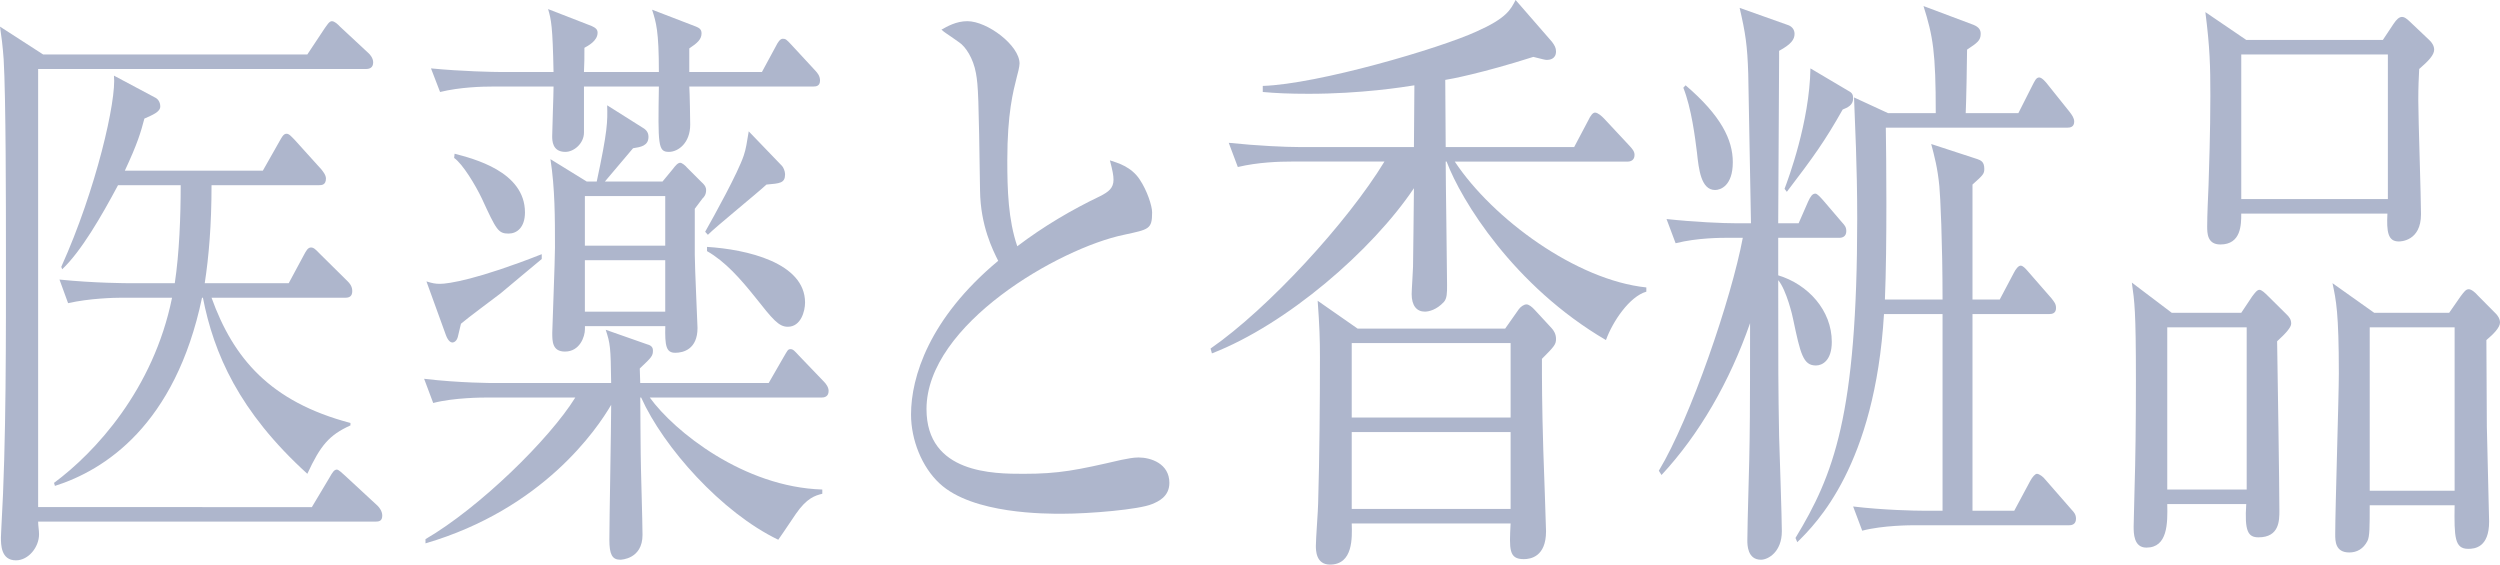
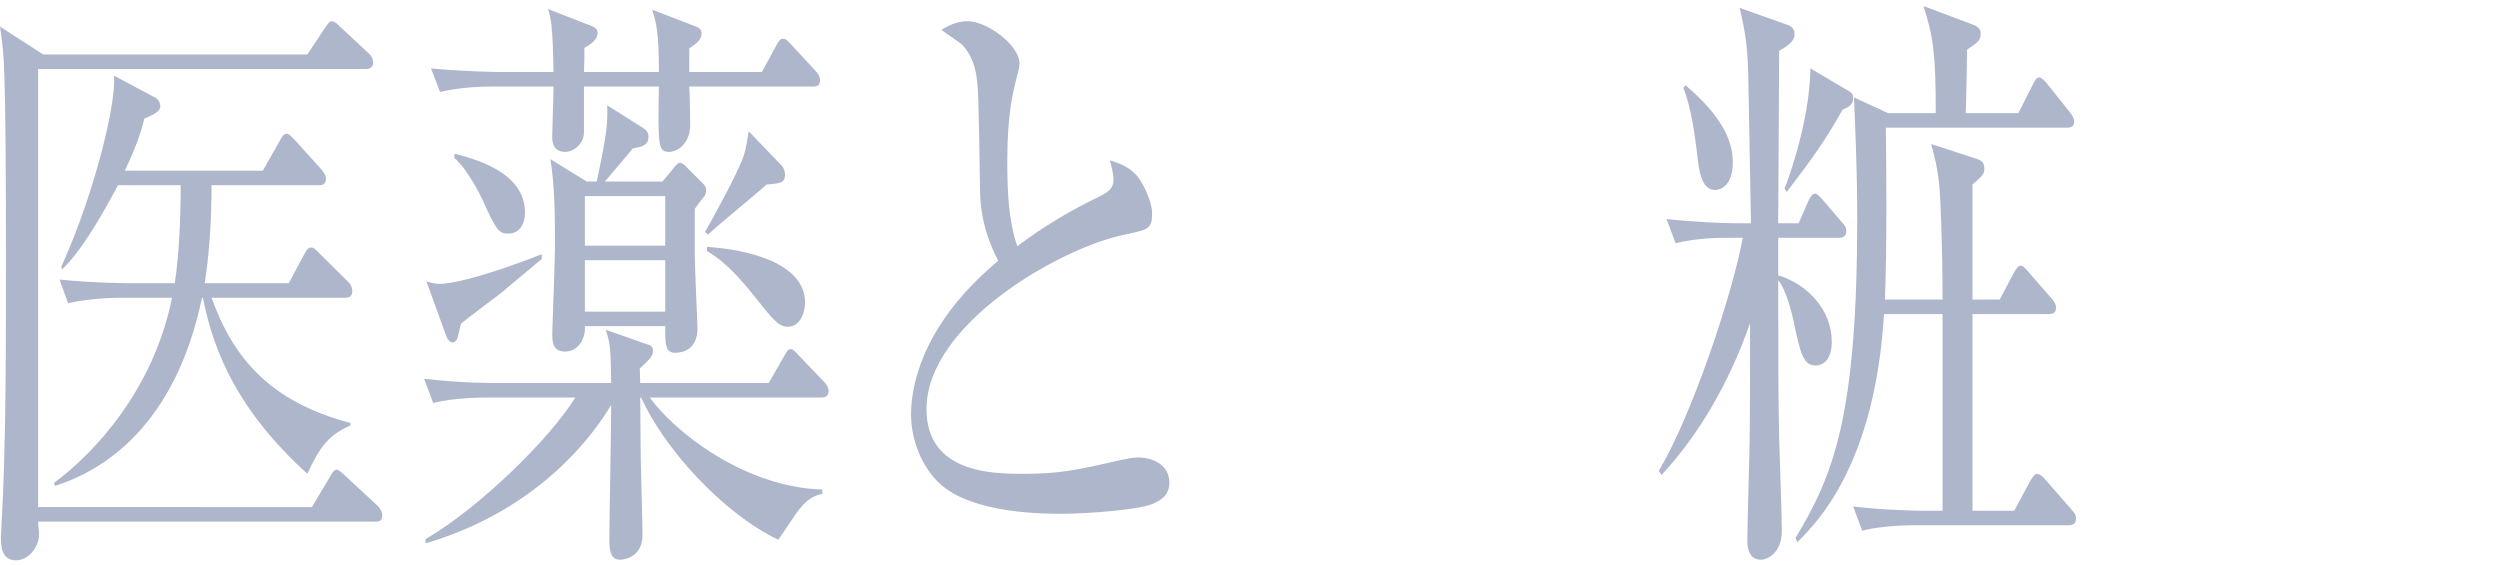
<svg xmlns="http://www.w3.org/2000/svg" version="1.1" id="レイヤー_1" x="0px" y="0px" width="146.381px" height="33.057px" viewBox="0 0 146.381 33.057" style="enable-background:new 0 0 146.381 33.057;" xml:space="preserve">
  <style type="text/css">
	.st0{fill:#AEB6CC;}
</style>
  <g>
    <path class="st0" d="M18.261,29.691l1.037-1.736c0.16-0.283,0.266-0.46,0.425-0.46c0.106,0,0.319,0.212,0.479,0.354l1.914,1.772   c0.106,0.106,0.266,0.319,0.266,0.567c0,0.319-0.186,0.354-0.399,0.354H2.233c0,0.248,0.053,0.496,0.053,0.744   c0,0.744-0.611,1.523-1.355,1.523c-0.877,0-0.877-0.921-0.877-1.346c0-0.213,0.027-0.39,0.027-0.603   c0.292-4.96,0.266-11.302,0.266-16.333c0-2.268,0-8.858-0.133-11.055C0.16,2.693,0.08,2.09,0,1.559l2.525,1.63h15.47l1.01-1.523   c0.133-0.177,0.266-0.425,0.425-0.425c0.16,0,0.346,0.177,0.479,0.319l1.675,1.559c0.08,0.071,0.266,0.283,0.266,0.531   c0,0.319-0.212,0.39-0.425,0.39H2.233v25.652H18.261z M11.829,17.432C10.26,24.908,6.114,27.53,3.216,28.451l-0.053-0.177   c2.392-1.771,5.821-5.456,6.911-10.842h-2.95c-0.452,0-1.887,0.036-3.137,0.319l-0.505-1.382c2.073,0.213,4.04,0.213,4.067,0.213   h2.685c0.266-1.772,0.346-3.897,0.346-5.74H6.911c-0.983,1.843-2.153,3.862-3.27,4.925l-0.053-0.142   C5.635,11.09,6.832,5.846,6.672,4.429l2.393,1.275c0.159,0.071,0.319,0.248,0.319,0.531c0,0.319-0.452,0.496-0.93,0.709   C8.24,7.759,8.054,8.397,7.31,9.992h8.081l0.983-1.736c0.106-0.177,0.212-0.425,0.399-0.425c0.159,0,0.266,0.142,0.478,0.354   l1.568,1.736c0.08,0.106,0.266,0.319,0.266,0.531c0,0.39-0.266,0.39-0.399,0.39h-6.3c0,2.339-0.159,4.181-0.398,5.74h4.917   l0.877-1.63c0.133-0.248,0.239-0.461,0.425-0.461c0.16,0,0.266,0.106,0.505,0.354l1.648,1.63c0.106,0.106,0.266,0.283,0.266,0.567   c0,0.319-0.186,0.39-0.399,0.39h-7.841c1.276,3.543,3.429,6.094,8.134,7.334v0.142c-1.249,0.567-1.754,1.169-2.525,2.834   c-4.014-3.649-5.476-7.051-6.114-10.311H11.829z" />
    <path class="st0" d="M38.047,23.278c1.436,1.984,5.502,5.244,10.101,5.385v0.248c-0.425,0.106-0.904,0.248-1.542,1.169   c-0.797,1.169-0.877,1.311-1.037,1.523c-3.323-1.594-6.725-5.421-8.027-8.326h-0.053c0,1.205,0.026,2.622,0.026,3.295   s0.106,4.004,0.106,4.748c0,1.417-1.25,1.453-1.303,1.453c-0.478,0-0.638-0.319-0.638-1.169c0-1.098,0.106-6.625,0.106-7.901   c-0.824,1.417-3.987,6.094-10.872,8.113v-0.248c3.163-1.842,7.256-5.846,8.771-8.291h-5.21c-0.186,0-1.887,0-3.11,0.319   l-0.532-1.417c2.074,0.248,4.041,0.248,4.067,0.248h6.885c-0.027-2.125-0.053-2.303-0.319-3.118l2.419,0.85   c0.133,0.036,0.346,0.106,0.346,0.354c0,0.319-0.053,0.39-0.771,1.063c0,0.212,0.027,0.638,0.027,0.85h7.522l0.877-1.523   c0.212-0.354,0.239-0.46,0.399-0.46c0.159,0,0.239,0.106,0.505,0.39l1.462,1.523c0.106,0.106,0.266,0.319,0.266,0.532   c0,0.354-0.266,0.39-0.425,0.39H38.047z M31.721,15.165c-0.399,0.319-2.153,1.807-2.419,2.02c-0.372,0.284-1.994,1.488-2.312,1.771   c-0.027,0.106-0.16,0.673-0.186,0.78c-0.08,0.283-0.266,0.319-0.319,0.319c-0.08,0-0.239-0.071-0.373-0.425l-1.143-3.153   c0.345,0.106,0.505,0.142,0.797,0.142c0.479,0,2.18-0.248,5.954-1.736V15.165z M38.579,4.216c0-2.409-0.16-2.905-0.399-3.649   l2.578,0.992c0.16,0.071,0.319,0.142,0.319,0.39c0,0.354-0.239,0.567-0.718,0.886v1.382h4.253l0.824-1.523   c0.106-0.212,0.239-0.425,0.398-0.425s0.213,0.036,0.505,0.354l1.409,1.523c0.133,0.142,0.266,0.319,0.266,0.567   c0,0.319-0.213,0.354-0.399,0.354H40.36c0.026,0.354,0.053,1.913,0.053,2.232c0,1.063-0.691,1.594-1.25,1.594   c-0.638,0-0.638-0.39-0.584-3.826h-4.386v2.692c0,0.638-0.584,1.134-1.09,1.134c-0.771,0-0.771-0.673-0.771-0.921   c0-0.39,0.08-2.445,0.08-2.905h-3.535c-0.665,0-1.94,0.035-3.11,0.319l-0.532-1.382c1.808,0.177,3.695,0.212,4.093,0.212h3.083   c-0.053-2.692-0.133-3.047-0.319-3.685l2.552,0.992c0.239,0.106,0.346,0.212,0.346,0.39c0,0.496-0.585,0.779-0.771,0.886   c0,0.673,0,0.779-0.027,1.417H38.579z M26.618,9c1.063,0.284,4.12,1.027,4.12,3.437c0,0.886-0.479,1.24-0.957,1.24   c-0.611,0-0.718-0.212-1.568-2.055c-0.372-0.78-1.116-2.02-1.622-2.374L26.618,9z M38.792,10.629l0.585-0.708   c0.186-0.248,0.319-0.39,0.452-0.39c0.106,0,0.319,0.177,0.399,0.283l0.851,0.851c0.239,0.212,0.266,0.354,0.266,0.46   c0,0.283-0.133,0.425-0.212,0.496c-0.266,0.354-0.319,0.425-0.452,0.602v2.693c0,0.708,0.16,4.11,0.16,4.287   c0,1.24-0.824,1.453-1.303,1.453c-0.531,0-0.611-0.39-0.584-1.559h-4.705v0.177c0,0.425-0.292,1.311-1.169,1.311   c-0.744,0-0.744-0.602-0.744-1.098c0-0.284,0.159-4.216,0.159-4.996c0-1.736,0-3.472-0.266-5.173l2.126,1.311h0.585   c0.638-2.976,0.638-3.508,0.611-4.464l2.02,1.275c0.186,0.106,0.399,0.248,0.399,0.567c0,0.532-0.452,0.603-0.904,0.673   c-0.452,0.532-1.196,1.417-1.648,1.949H38.792z M34.246,11.48v2.905h4.705V11.48H34.246z M34.246,15.235v3.012h4.705v-3.012H34.246   z M45.782,9.708c0.08,0.071,0.186,0.319,0.186,0.496c0,0.532-0.319,0.532-1.09,0.603c-0.531,0.496-2.977,2.48-3.429,2.941   l-0.16-0.177c0.558-0.992,1.914-3.437,2.259-4.464c0.133-0.39,0.187-0.779,0.292-1.417L45.782,9.708z M41.396,14.456   c2.312,0.142,5.742,0.921,5.742,3.26c0,0.496-0.239,1.417-1.01,1.417c-0.532,0-0.877-0.425-1.914-1.736   c-0.851-1.063-1.754-2.091-2.817-2.693V14.456z" />
    <path class="st0" d="M67.458,29.514c-0.744,0.319-3.642,0.567-5.263,0.567c-0.904,0-5.237,0.035-7.177-1.771   c-1.037-0.957-1.675-2.551-1.675-4.039c0-2.197,1.063-5.634,5.104-9c-0.319-0.638-1.037-2.055-1.063-4.11   c-0.08-5.527-0.106-6.129-0.239-6.874c-0.159-0.886-0.611-1.559-0.983-1.807c-0.744-0.532-0.851-0.567-1.037-0.744   c0.319-0.177,0.851-0.496,1.515-0.496c1.169,0,3.057,1.417,3.057,2.48c0,0.177-0.106,0.603-0.159,0.78   c-0.213,0.85-0.558,2.125-0.558,4.889c0,1.736,0.053,3.473,0.584,5.031c1.542-1.169,3.163-2.126,4.864-2.94   c0.479-0.248,0.771-0.461,0.771-0.957c0-0.248-0.053-0.531-0.212-1.134c0.425,0.142,1.249,0.354,1.754,1.134   c0.425,0.638,0.718,1.524,0.718,1.914c0,0.992-0.186,0.992-1.648,1.311c-3.774,0.779-11.562,5.244-11.562,10.204   c0,3.791,3.96,3.791,5.688,3.791c2.074,0,3.11-0.213,5.715-0.815c0.373-0.071,0.691-0.142,1.01-0.142   c0.718,0,1.808,0.354,1.808,1.488C68.469,29.089,67.804,29.373,67.458,29.514z" />
-     <path class="st0" d="M94.032,19.912c-5.396-3.153-8.479-8.184-9.33-10.452h-0.053c0,1.134,0.08,6.2,0.08,7.228   c0,0.461,0,0.78-0.186,0.992c-0.425,0.46-0.877,0.567-1.116,0.567c-0.479,0-0.771-0.354-0.771-1.027c0-0.248,0.08-1.382,0.08-1.595   c0.026-1.169,0.026-2.799,0.053-4.606c-2.445,3.649-7.442,7.972-11.828,9.673l-0.08-0.284c3.376-2.338,8.028-7.405,10.181-10.948   h-5.449c-0.691,0-1.94,0.035-3.136,0.319l-0.532-1.417c1.701,0.177,3.349,0.248,4.093,0.248h6.751l0.027-3.614   c-0.665,0.106-3.11,0.496-6.193,0.496c-1.116,0-1.914-0.035-2.685-0.106V5.031c3.243-0.106,10.366-2.197,12.52-3.188   C88.21,1.063,88.45,0.567,88.742,0l2.127,2.445c0.159,0.213,0.239,0.354,0.239,0.567c0,0.46-0.398,0.496-0.531,0.496   c-0.106,0-0.239-0.036-0.797-0.177c-3.004,0.957-4.891,1.311-5.157,1.347l0.026,3.933h7.522l0.824-1.559   c0.133-0.283,0.266-0.46,0.399-0.46c0.16,0,0.399,0.212,0.532,0.354l1.488,1.594c0.16,0.177,0.292,0.319,0.292,0.531   c0,0.319-0.239,0.39-0.398,0.39H85.18c2.233,3.366,7.124,6.944,11.217,7.369v0.248C95.414,17.361,94.43,18.814,94.032,19.912z    M90.284,21.011c0,1.24,0,2.693,0.08,5.35c0.027,0.744,0.16,4.535,0.16,4.748c0,1.488-0.904,1.63-1.303,1.63   c-0.877,0-0.851-0.567-0.771-2.09h-9.303c0.026,0.85,0.08,2.409-1.276,2.409c-0.824,0-0.824-0.85-0.824-1.098   c0-0.425,0.133-2.126,0.133-2.48c0.08-2.728,0.106-5.846,0.106-8.574c0-1.027-0.026-1.842-0.133-3.295l2.339,1.63h8.639   l0.798-1.134c0.106-0.142,0.292-0.284,0.452-0.284c0.133,0,0.319,0.142,0.479,0.319l0.983,1.063   c0.133,0.142,0.266,0.354,0.266,0.638C91.107,20.16,91.028,20.267,90.284,21.011z M88.45,20.089h-9.303v4.358h9.303V20.089z    M88.45,25.298h-9.303v4.5h9.303V25.298z" />
    <path class="st0" d="M107.707,13.924h-3.588v2.197c1.754,0.532,3.137,2.055,3.137,3.897c0,1.099-0.559,1.382-0.931,1.382   c-0.744,0-0.904-0.673-1.329-2.693c-0.026-0.177-0.398-1.736-0.877-2.303c0,5.385,0,6.165,0.053,9.176   c0.026,0.886,0.159,4.748,0.159,5.527c0,1.205-0.797,1.666-1.223,1.666c-0.797,0-0.797-0.886-0.797-1.134   c0-0.957,0.133-5.031,0.133-5.846c0.027-1.099,0.027-5.917,0.027-6.874c-1.196,3.437-2.977,6.519-5.184,8.893l-0.159-0.248   c1.86-3.083,4.253-10.098,4.917-13.641h-0.797c-0.505,0-1.861,0-3.137,0.319l-0.532-1.417c1.648,0.177,3.296,0.248,4.094,0.248   h0.851c-0.027-1.382-0.133-7.511-0.16-8.751c-0.053-1.665-0.16-2.374-0.505-3.862l2.791,0.992c0.239,0.071,0.425,0.248,0.425,0.532   c0,0.319-0.186,0.602-0.904,0.992v0.46c0,1.523-0.053,8.255-0.053,9.637h1.196l0.558-1.275c0.133-0.284,0.239-0.461,0.425-0.461   c0.106,0,0.292,0.213,0.452,0.39l1.09,1.275c0.16,0.177,0.266,0.283,0.266,0.531C108.106,13.854,107.867,13.924,107.707,13.924z    M100.424,11.125c-0.824,0-0.957-1.205-1.063-2.197c-0.106-0.85-0.319-2.586-0.798-3.791l0.133-0.142   c2.073,1.771,2.764,3.188,2.764,4.5C101.46,10.877,100.743,11.125,100.424,11.125z M107.893,6.413   c-1.037,1.842-1.728,2.799-3.27,4.819l-0.133-0.177c0.213-0.567,1.462-3.897,1.515-7.051l2.153,1.275   c0.266,0.142,0.346,0.212,0.346,0.496C108.504,6.165,108.159,6.307,107.893,6.413z M121.157,30.754h-8.984   c-0.266,0-1.914,0-3.136,0.319l-0.532-1.417c1.781,0.213,3.642,0.248,4.093,0.248h1.143V18.389h-3.429   c-0.532,8.858-3.96,12.259-5.077,13.357l-0.106-0.248c2.233-3.685,3.615-7.157,3.615-18.708c0-3.153-0.133-5.527-0.186-7.086   l1.994,0.921h2.791c0-3.578-0.16-4.5-0.718-6.271l2.924,1.098c0.346,0.142,0.425,0.319,0.425,0.532c0,0.39-0.212,0.531-0.797,0.921   c0,0.603-0.053,3.225-0.08,3.72h3.083l0.824-1.629c0.133-0.248,0.212-0.461,0.398-0.461c0.16,0,0.399,0.284,0.505,0.425   l1.276,1.594c0.133,0.177,0.266,0.354,0.266,0.567c0,0.319-0.239,0.354-0.398,0.354h-10.632c0.026,1.63,0.08,6.874-0.053,10.062   h3.375c0-3.366-0.133-6.094-0.186-6.625c-0.106-1.099-0.292-1.772-0.479-2.48l2.711,0.886c0.186,0.071,0.398,0.142,0.398,0.567   c0,0.284-0.053,0.354-0.691,0.921v6.732h1.595l0.824-1.559c0.106-0.212,0.266-0.425,0.399-0.425c0.133,0,0.266,0.142,0.478,0.39   l1.329,1.524c0.16,0.212,0.266,0.319,0.266,0.567c0,0.319-0.239,0.354-0.399,0.354h-4.492v11.515h2.445l0.931-1.736   c0.133-0.248,0.292-0.425,0.398-0.425c0.133,0,0.372,0.177,0.505,0.354l1.515,1.736c0.133,0.142,0.266,0.283,0.266,0.531   C121.556,30.683,121.343,30.754,121.157,30.754z" />
-     <path class="st0" d="M133.331,19.983c0.026,1.559,0.133,8.503,0.133,9.92c0,0.567,0,1.559-1.223,1.559   c-0.611,0-0.824-0.354-0.718-1.949h-4.625c0.026,1.134,0.026,2.551-1.223,2.551c-0.745,0-0.745-0.85-0.745-1.24   c0-0.354,0.053-1.878,0.053-2.197c0.053-1.666,0.08-3.862,0.08-6.342c0-4.146-0.08-4.606-0.239-5.74l2.339,1.771h4.067l0.638-0.957   c0.16-0.212,0.292-0.39,0.425-0.39c0.133,0,0.319,0.177,0.532,0.39l1.037,1.027c0.186,0.177,0.292,0.319,0.292,0.567   C134.154,19.168,133.835,19.522,133.331,19.983z M131.549,19.168h-4.651v9.495h4.651V19.168z M141.65,4.039   c-0.026,0.496-0.053,1.028-0.053,1.843c0,1.027,0.159,5.704,0.159,6.661c0,1.595-1.223,1.595-1.302,1.595   c-0.638,0-0.718-0.567-0.665-1.63h-8.559c0,0.638,0,1.807-1.223,1.807c-0.771,0-0.771-0.673-0.771-1.063   c0-0.673,0.053-1.736,0.08-2.41c0.027-0.815,0.106-3.188,0.106-5.244c0-1.736-0.026-2.799-0.292-4.889l2.393,1.629h8l0.612-0.921   c0.186-0.284,0.345-0.425,0.505-0.425c0.159,0,0.292,0.106,0.584,0.39l1.01,0.957c0.16,0.142,0.292,0.354,0.292,0.567   C142.527,3.224,142.182,3.579,141.65,4.039z M139.816,3.189h-8.585v8.468h8.585V3.189z M145.584,19.912l0.027,5.067   c0,0.212,0.133,5.385,0.133,5.562c0,1.523-0.851,1.595-1.223,1.595c-0.797,0-0.824-0.673-0.797-2.551h-4.971   c0,1.24,0,1.842-0.133,2.09c-0.239,0.461-0.612,0.673-1.063,0.673c-0.824,0-0.824-0.673-0.824-1.063   c0-1.488,0.212-8.078,0.212-9.425c0-3.543-0.16-4.287-0.372-5.279l2.445,1.736h4.386l0.665-0.957   c0.213-0.284,0.319-0.425,0.479-0.425c0.16,0,0.372,0.177,0.558,0.39l0.984,0.992c0.159,0.142,0.292,0.354,0.292,0.567   C146.381,19.168,146.009,19.558,145.584,19.912z M143.724,19.168h-4.971v9.566h4.971V19.168z" />
  </g>
</svg>